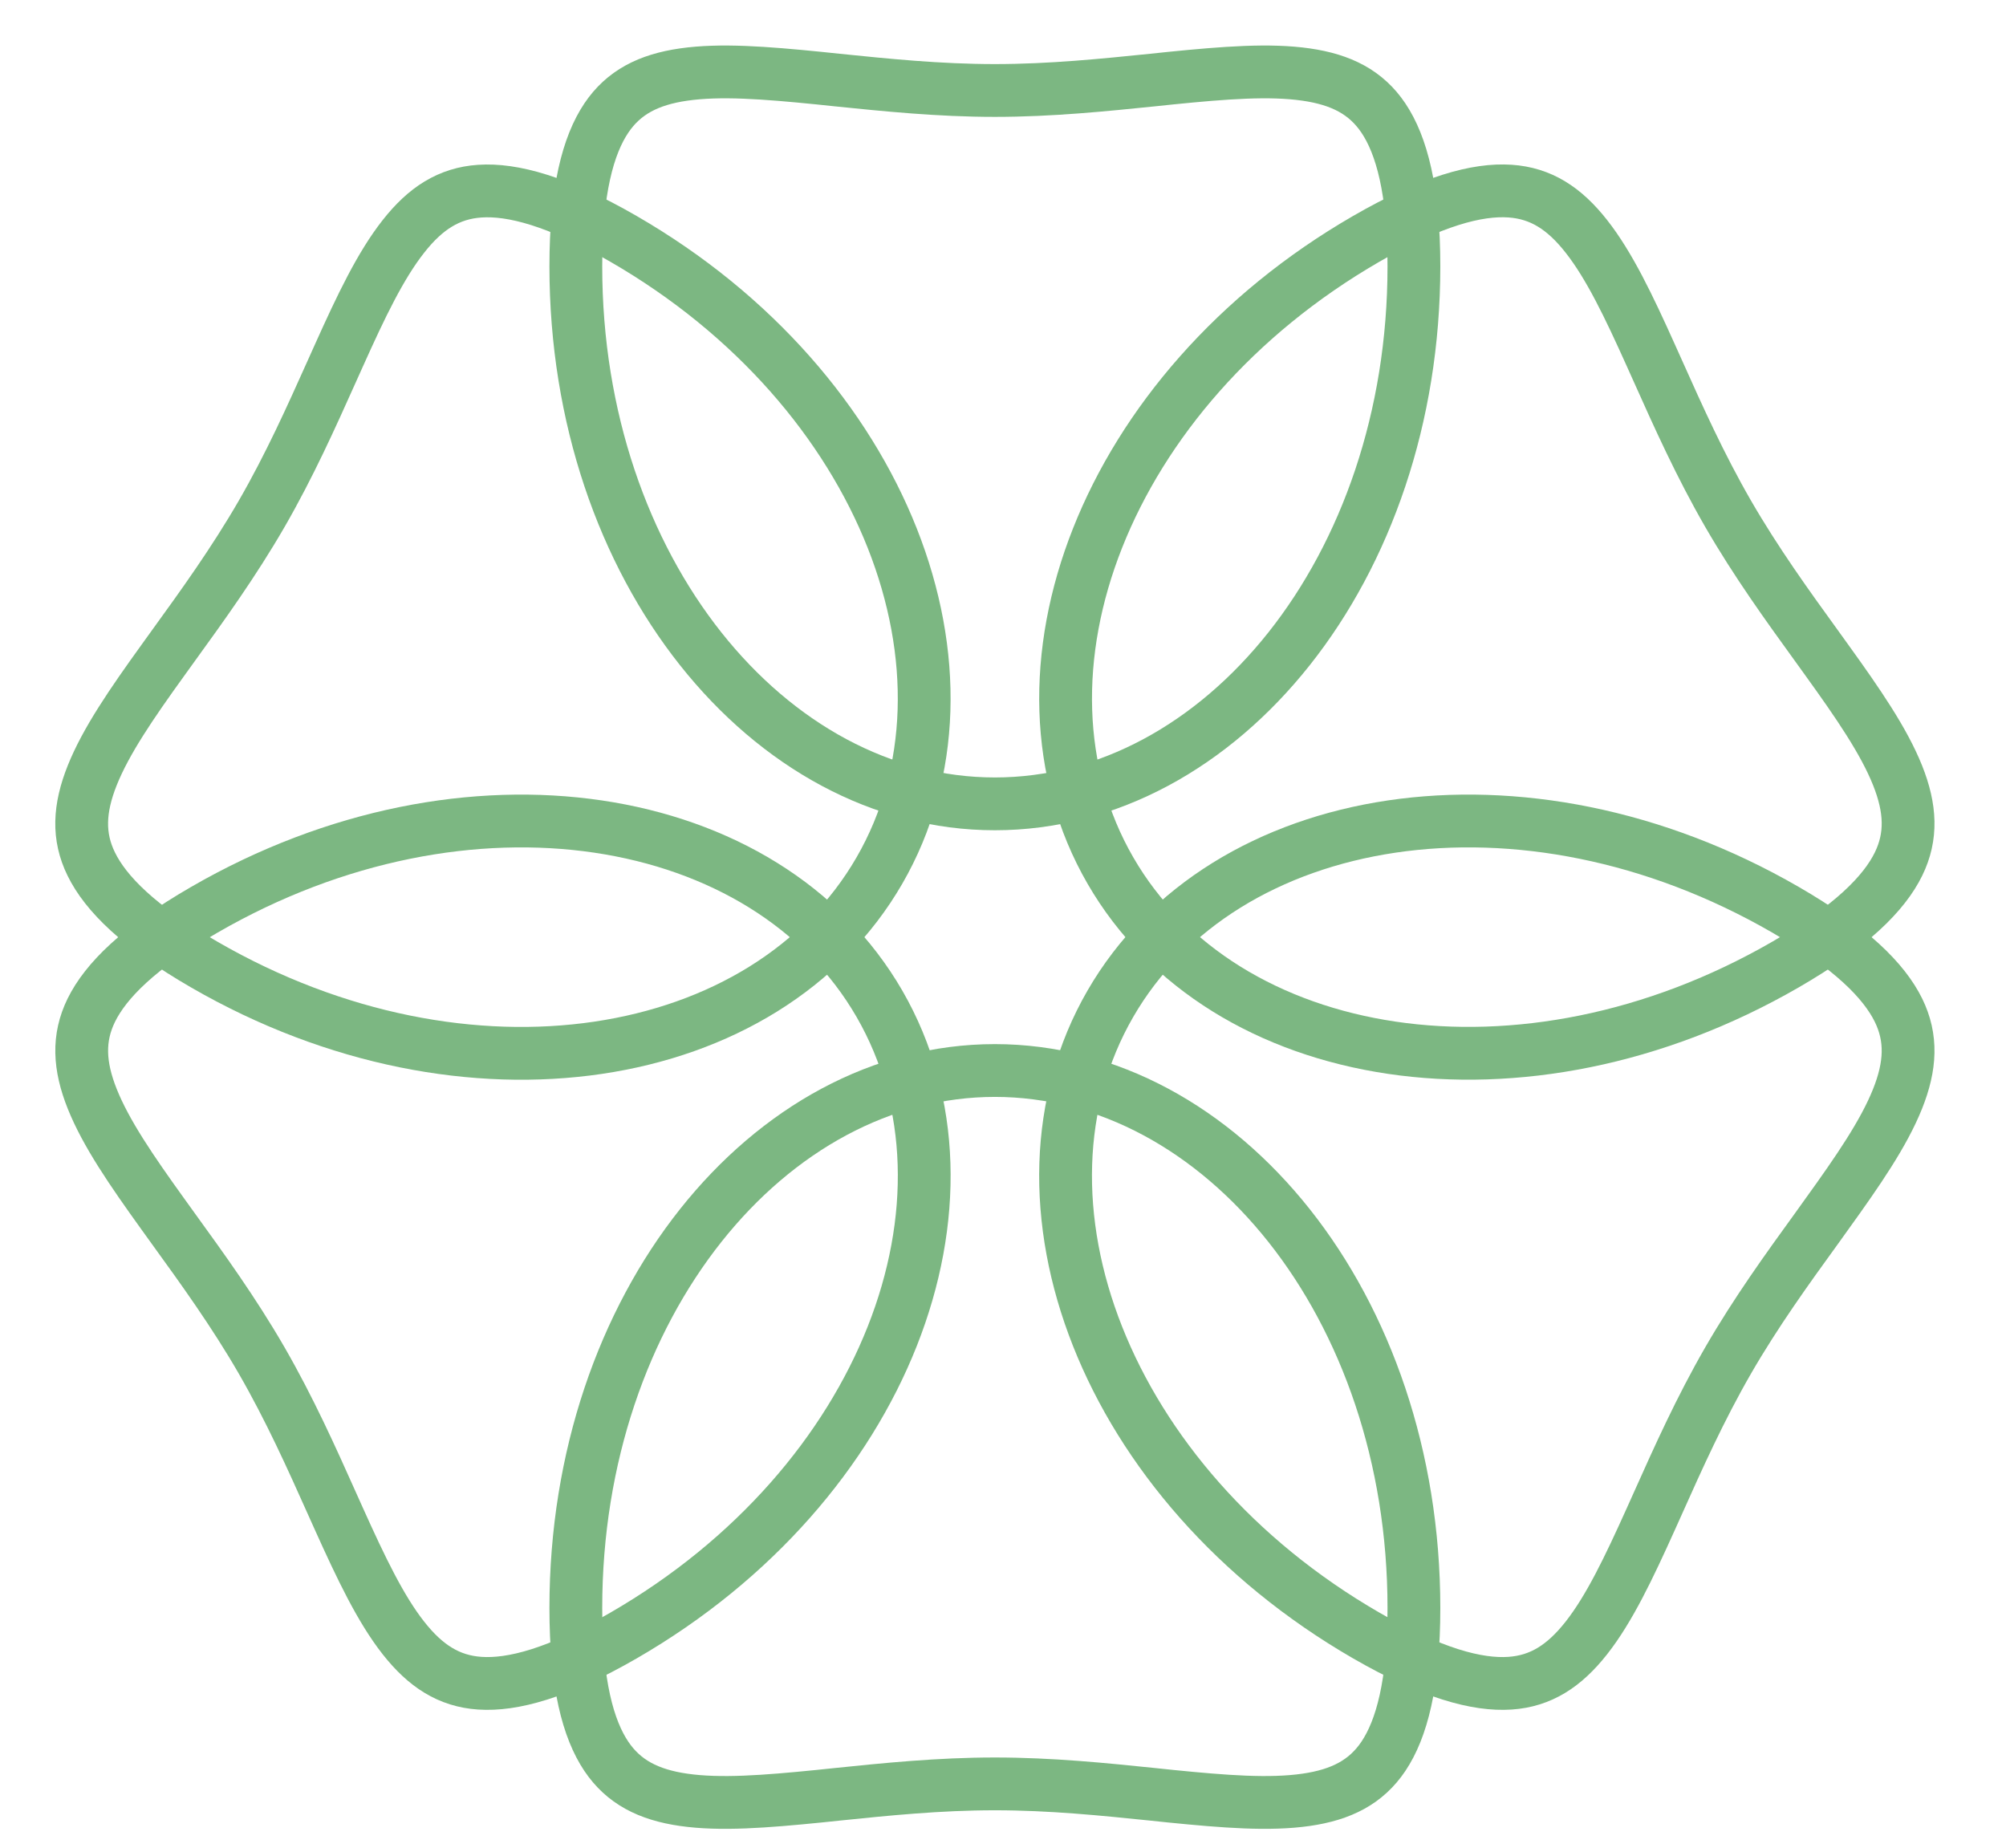
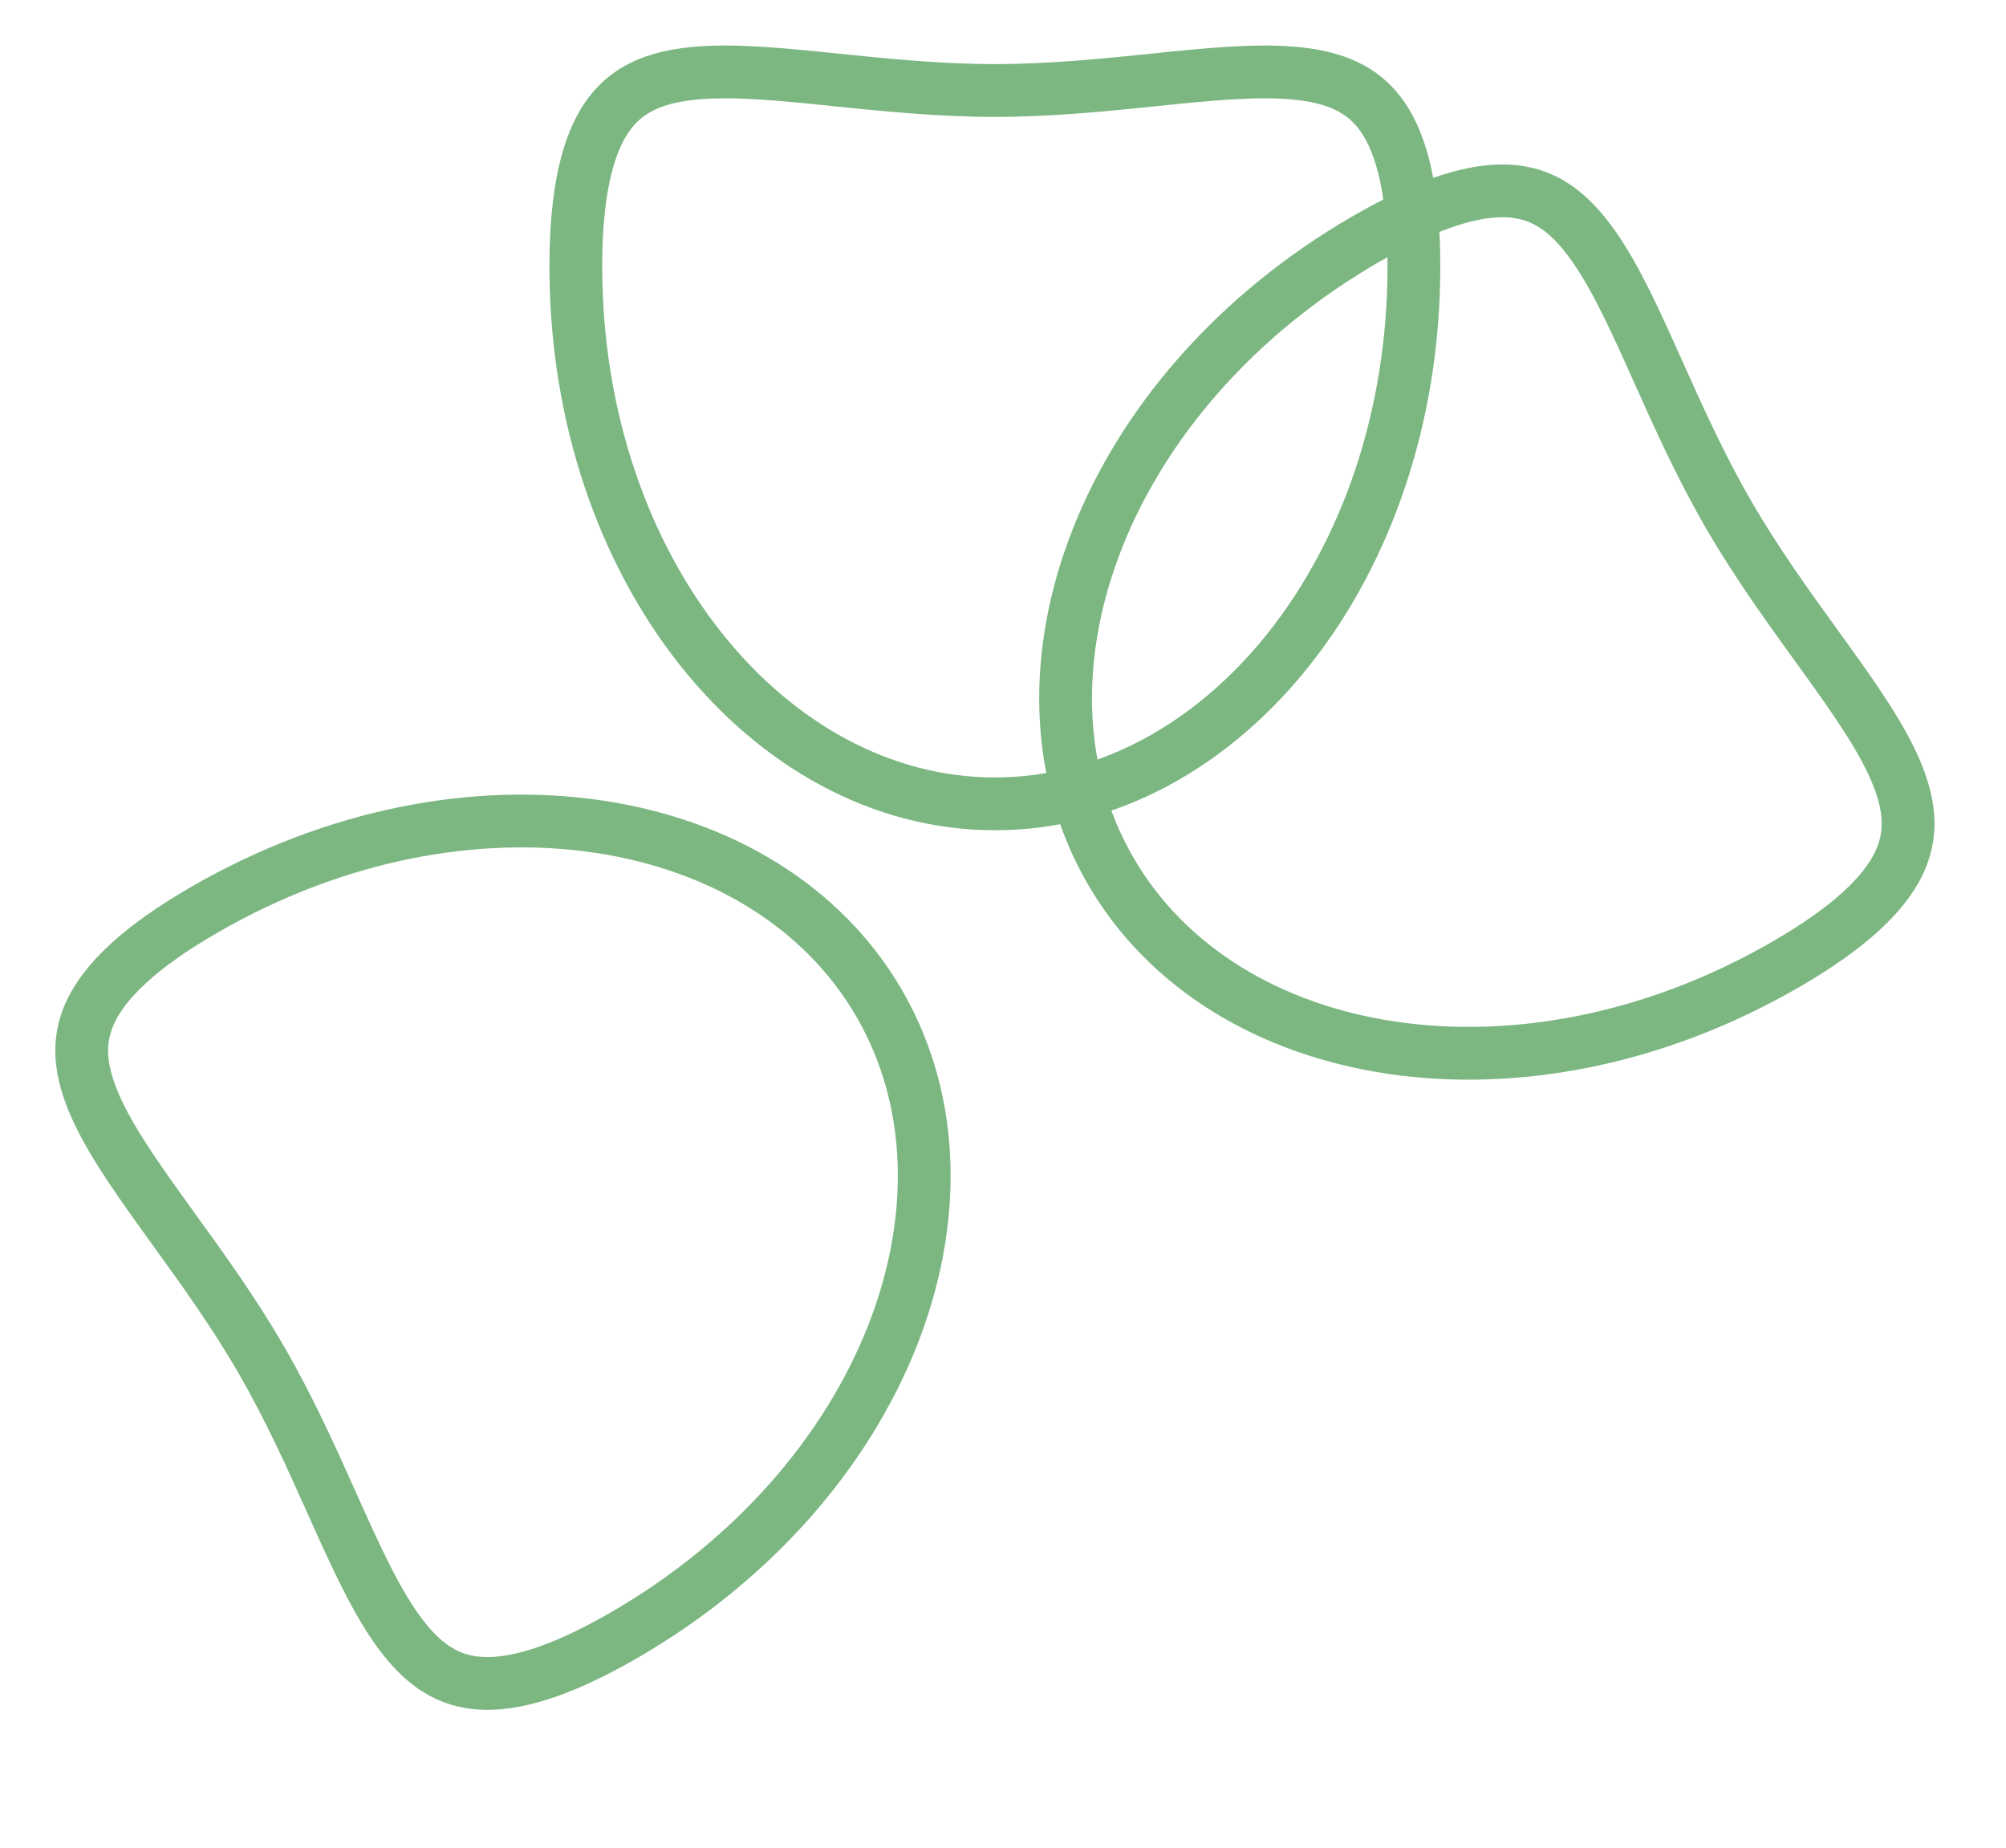
<svg xmlns="http://www.w3.org/2000/svg" width="38" height="35" viewBox="0 0 38 35" fill="none">
  <path d="M26.784 5.045C26.784 10.785 23.127 15.227 18.846 15.227C14.566 15.227 10.908 10.785 10.908 5.045C10.908 3.608 11.141 2.75 11.486 2.236C11.812 1.751 12.283 1.508 12.951 1.412C13.644 1.312 14.492 1.378 15.512 1.48C15.625 1.492 15.74 1.504 15.857 1.516C16.769 1.609 17.786 1.714 18.846 1.714C19.907 1.714 20.923 1.609 21.836 1.516C21.953 1.504 22.068 1.492 22.181 1.48C23.2 1.378 24.049 1.312 24.741 1.412C25.41 1.508 25.88 1.751 26.206 2.236C26.551 2.75 26.784 3.608 26.784 5.045Z" stroke="#7CB782" />
-   <path d="M10.908 30.46C10.908 24.72 14.566 20.278 18.846 20.278C23.127 20.278 26.784 24.72 26.784 30.46C26.784 31.897 26.551 32.755 26.206 33.269C25.88 33.754 25.41 33.997 24.741 34.093C24.048 34.193 23.2 34.127 22.181 34.025C22.067 34.013 21.953 34.001 21.836 33.989C20.923 33.895 19.907 33.791 18.846 33.791C17.785 33.791 16.769 33.895 15.857 33.989C15.74 34.001 15.625 34.013 15.511 34.025C14.492 34.127 13.644 34.193 12.951 34.093C12.283 33.997 11.812 33.754 11.486 33.269C11.141 32.755 10.908 31.897 10.908 30.46Z" stroke="#7CB782" />
  <path d="M33.821 18.272C28.85 21.142 23.174 20.196 21.034 16.489C18.893 12.782 20.912 7.393 25.883 4.523C27.127 3.805 27.987 3.578 28.604 3.62C29.188 3.659 29.633 3.945 30.05 4.476C30.483 5.026 30.851 5.794 31.271 6.728C31.318 6.831 31.365 6.937 31.413 7.044C31.788 7.882 32.206 8.814 32.736 9.732C33.267 10.651 33.865 11.479 34.403 12.222C34.472 12.317 34.54 12.411 34.606 12.504C35.205 13.335 35.686 14.037 35.946 14.687C36.196 15.314 36.221 15.842 35.964 16.367C35.692 16.923 35.065 17.554 33.821 18.272Z" stroke="#7CB782" />
  <path d="M3.873 17.232C8.843 14.361 14.52 15.308 16.66 19.015C18.8 22.722 16.782 28.111 11.811 30.981C10.566 31.699 9.707 31.926 9.089 31.884C8.506 31.845 8.061 31.559 7.643 31.028C7.21 30.478 6.843 29.71 6.422 28.776C6.375 28.672 6.328 28.567 6.28 28.46C5.905 27.622 5.487 26.69 4.957 25.771C4.427 24.853 3.828 24.025 3.29 23.282C3.222 23.186 3.154 23.093 3.087 23C2.489 22.169 2.008 21.467 1.748 20.817C1.497 20.19 1.472 19.662 1.729 19.137C2.002 18.581 2.628 17.95 3.873 17.232Z" stroke="#7CB782" />
-   <path d="M25.882 30.981C20.911 28.111 18.893 22.722 21.033 19.015C23.173 15.308 28.849 14.361 33.82 17.231C35.065 17.95 35.691 18.581 35.964 19.137C36.221 19.662 36.196 20.19 35.945 20.817C35.685 21.467 35.204 22.169 34.605 23C34.539 23.093 34.471 23.186 34.403 23.282C33.865 24.025 33.266 24.853 32.736 25.771C32.206 26.69 31.788 27.622 31.413 28.46C31.365 28.567 31.318 28.672 31.271 28.776C30.85 29.71 30.483 30.478 30.05 31.028C29.632 31.559 29.187 31.845 28.604 31.884C27.986 31.926 27.127 31.699 25.882 30.981Z" stroke="#7CB782" />
-   <path d="M11.81 4.524C16.781 7.394 18.8 12.783 16.659 16.49C14.519 20.197 8.843 21.143 3.872 18.273C2.628 17.555 2.001 16.924 1.729 16.368C1.471 15.843 1.497 15.315 1.747 14.688C2.007 14.038 2.488 13.336 3.087 12.505C3.153 12.412 3.221 12.318 3.29 12.223C3.828 11.48 4.426 10.652 4.957 9.733C5.487 8.815 5.904 7.883 6.28 7.045C6.328 6.938 6.375 6.832 6.422 6.729C6.842 5.795 7.209 5.027 7.643 4.477C8.06 3.946 8.505 3.66 9.089 3.621C9.706 3.579 10.566 3.806 11.81 4.524Z" stroke="#7CB782" />
</svg>